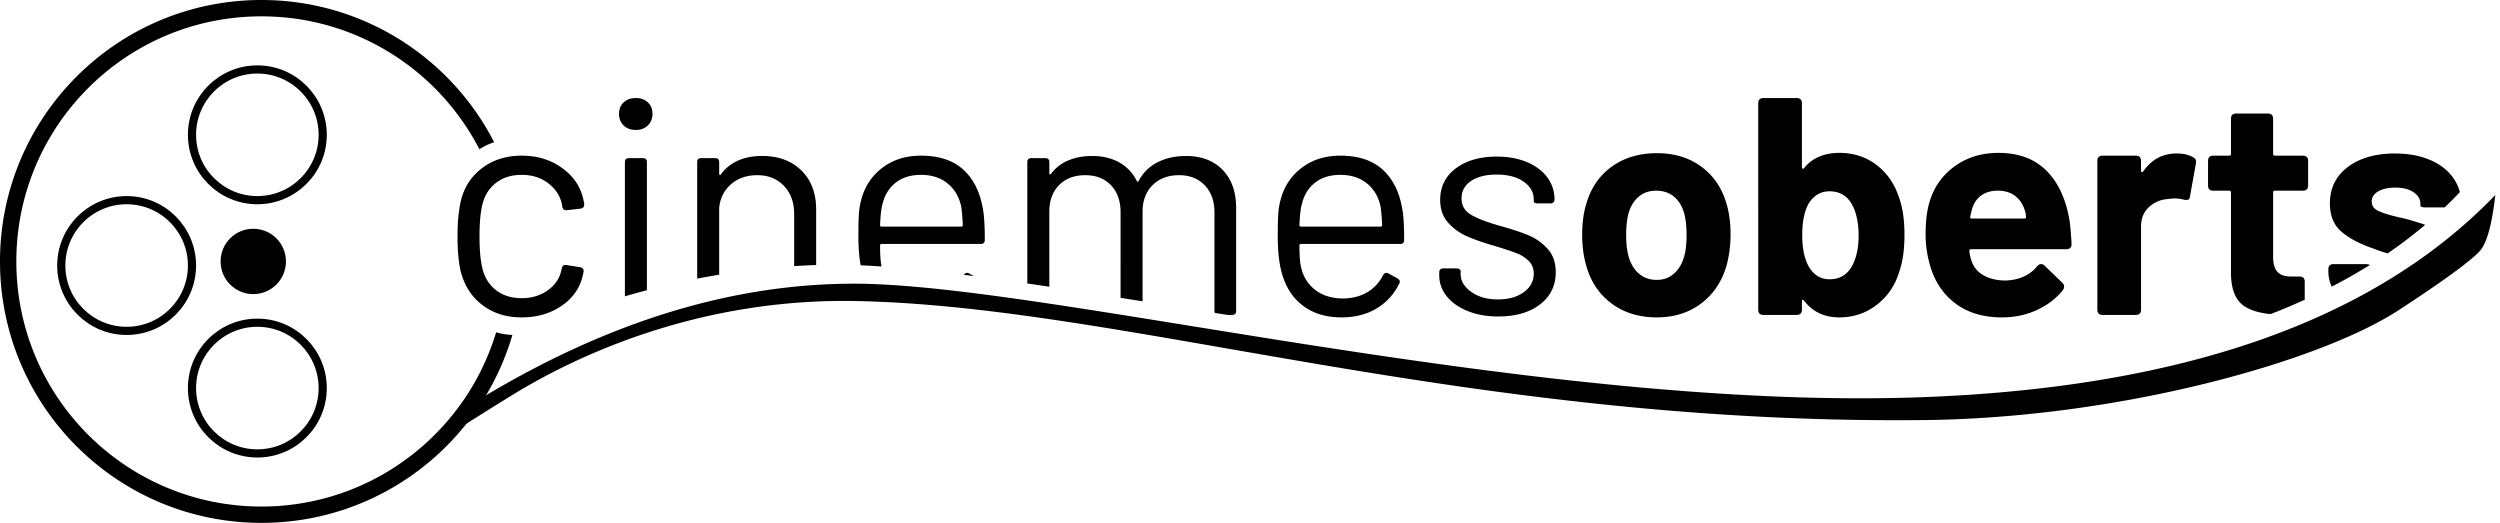
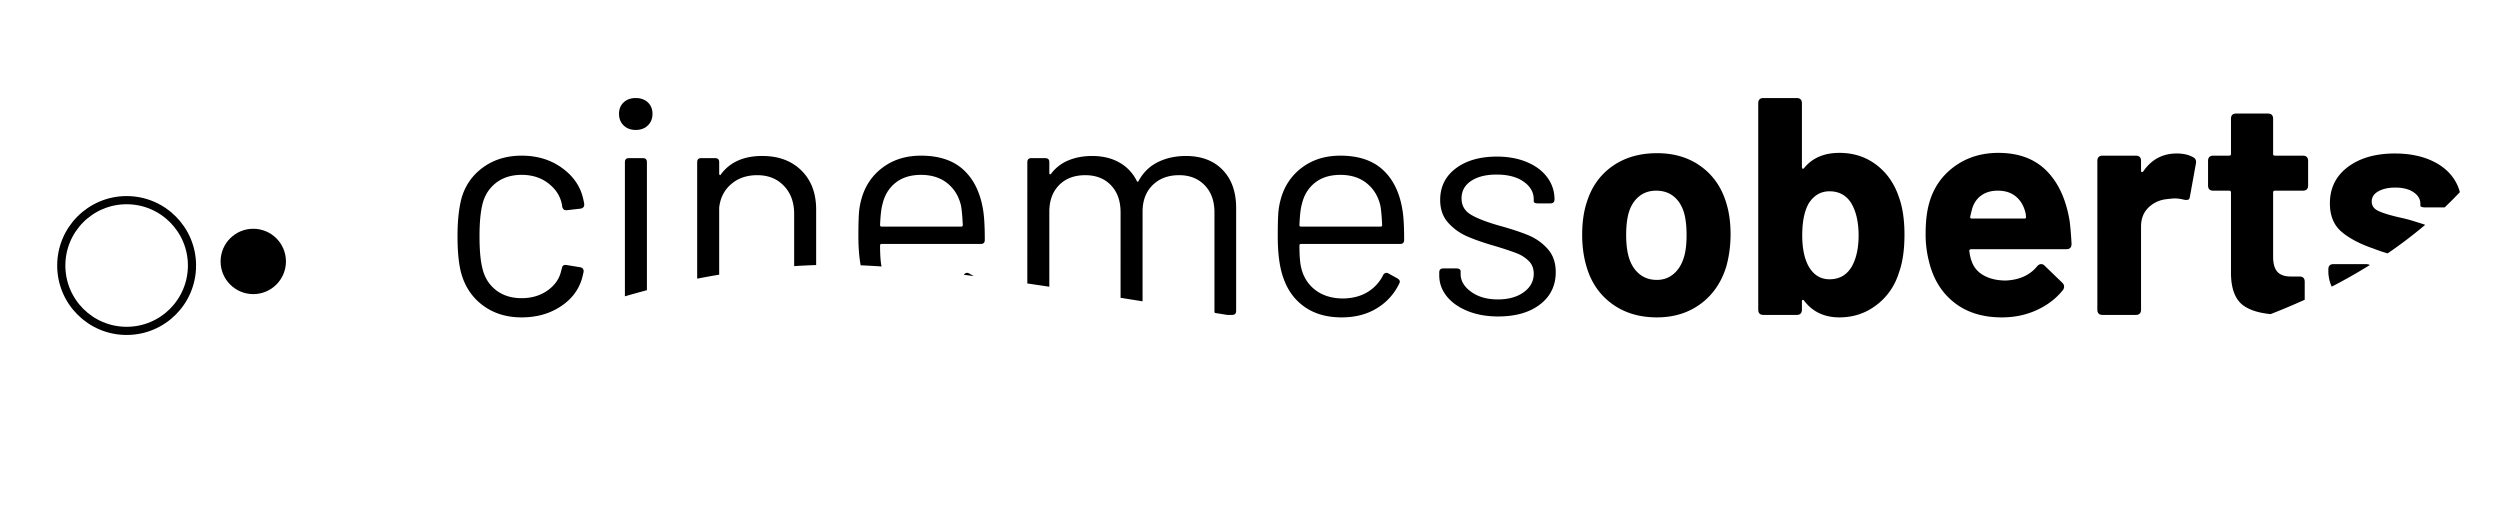
<svg xmlns="http://www.w3.org/2000/svg" width="306" height="64">
  <g id="Page-1" stroke="none" stroke-width="1" fill="none" fill-rule="evenodd">
    <g id="cinemes-oberts-home" transform="translate(-36 -15)">
      <g id="logo" transform="translate(36 15)">
        <g id="Group-Copy-2" transform="translate(56 12)" fill="#000">
          <path d="M7.85 7.053c1.845 0 3.444.468 4.797 1.403 1.352.936 2.23 2.099 2.635 3.49.101.353.177.694.228 1.023v.076l-.007.099c-.033.218-.183.35-.448.394l-1.669.19h-.114l-.081-.007c-.183-.03-.307-.167-.374-.41 0-.102-.025-.253-.075-.456-.228-.96-.784-1.776-1.669-2.446-.885-.67-1.96-1.005-3.223-1.005-1.264 0-2.32.335-3.167 1.005-.847.67-1.396 1.562-1.65 2.674-.227.96-.34 2.237-.34 3.83 0 1.668.113 2.958.34 3.868.254 1.138.803 2.041 1.65 2.711.847.67 1.903 1.005 3.167 1.005 1.238 0 2.307-.322 3.204-.967.898-.644 1.447-1.46 1.65-2.446a.422.422 0 00.038-.19l.037-.037.013-.093c.052-.262.238-.37.556-.324l1.63.265.104.022c.257.072.374.255.352.547l-.152.645-.077.271c-.413 1.342-1.26 2.44-2.54 3.293-1.364.91-2.97 1.365-4.815 1.365-1.82 0-3.382-.474-4.684-1.422S.973 23.196.493 21.577C.164 20.465 0 18.897 0 16.875c0-1.82.164-3.362.493-4.626.455-1.568 1.34-2.826 2.654-3.774C4.462 7.527 6.03 7.053 7.85 7.053zm180.758-.34c2.478 0 4.443.732 5.897 2.199 1.454 1.466 2.395 3.526 2.825 6.18.101.835.177 1.758.228 2.769 0 .43-.215.645-.645.645H185.27l-.07.006c-.105.021-.157.095-.157.221.075.531.164.923.265 1.176.253.783.752 1.384 1.498 1.801.746.417 1.65.626 2.711.626 1.669-.076 2.945-.658 3.83-1.745.152-.177.316-.265.493-.265a.58.58 0 01.417.19l2.162 2.085.082.091a.583.583 0 01.145.364c0 .177-.05.329-.151.455-.834 1.037-1.903 1.852-3.205 2.446-1.302.594-2.724.891-4.266.891-2.326 0-4.253-.594-5.783-1.782-1.53-1.188-2.56-2.819-3.09-4.892a13.349 13.349 0 01-.455-3.527c0-1.466.139-2.705.417-3.716.505-1.87 1.523-3.375 3.052-4.512 1.53-1.138 3.344-1.707 5.442-1.707zM163.91 0l.112.005c.355.036.533.249.533.64v7.811l.006.07c.012.06.041.101.089.12.063.025.12 0 .17-.076 1.011-1.239 2.452-1.858 4.323-1.858 1.72 0 3.217.48 4.494 1.441 1.277.96 2.193 2.25 2.75 3.868.48 1.264.72 2.832.72 4.702 0 1.82-.215 3.337-.645 4.55-.506 1.67-1.422 3.016-2.75 4.04-1.326 1.023-2.85 1.535-4.569 1.535-1.845 0-3.286-.682-4.323-2.047-.05-.076-.107-.108-.17-.095-.064.012-.095.07-.095.17V25.9l-.006.112c-.035.355-.248.533-.639.533h-4.057l-.112-.005c-.356-.036-.533-.249-.533-.64V.645l.005-.112c.036-.355.249-.533.64-.533h4.057zm-55.854 7.053c2.2 0 3.925.57 5.176 1.707 1.252 1.137 2.055 2.743 2.408 4.816.152.809.228 2.073.228 3.792 0 .329-.164.493-.493.493H103.24l-.058.005c-.088.018-.131.08-.131.185 0 1.264.075 2.186.227 2.768.278 1.137.866 2.041 1.763 2.711.898.67 2.03 1.005 3.394 1.005 1.138-.025 2.118-.284 2.94-.777a5.044 5.044 0 001.914-2.067.458.458 0 01.266-.265.408.408 0 01.379.037l1.1.607.092.06c.225.165.27.36.135.585a7.063 7.063 0 01-2.73 3.015c-1.214.745-2.655 1.118-4.323 1.118-1.77 0-3.261-.417-4.475-1.251-1.213-.834-2.086-1.997-2.616-3.489-.48-1.264-.72-3.008-.72-5.233 0-1.087.018-1.953.056-2.598a8.802 8.802 0 01.284-1.8c.43-1.644 1.296-2.959 2.598-3.945 1.302-.986 2.876-1.479 4.721-1.479zm38.778-.303c2.073 0 3.85.53 5.328 1.593 1.48 1.061 2.51 2.515 3.09 4.36.38 1.164.57 2.49.57 3.982 0 1.315-.165 2.592-.493 3.83-.582 1.972-1.625 3.52-3.129 4.646-1.504 1.125-3.305 1.687-5.404 1.687-2.149 0-3.981-.556-5.498-1.668-1.517-1.113-2.554-2.63-3.11-4.55-.354-1.189-.53-2.478-.53-3.869 0-1.542.189-2.882.568-4.02.582-1.87 1.624-3.337 3.129-4.398 1.504-1.062 3.33-1.593 5.48-1.593zm-19.616.417c1.39 0 2.623.228 3.697.683 1.074.455 1.902 1.08 2.484 1.877.581.796.872 1.687.872 2.673 0 .329-.164.493-.493.493h-1.555l-.115-.004c-.252-.02-.378-.106-.378-.261V12.4l-.006-.182c-.054-.78-.463-1.44-1.226-1.98-.822-.58-1.928-.871-3.318-.871-1.29 0-2.326.259-3.11.777-.783.518-1.175 1.232-1.175 2.143 0 .86.373 1.516 1.118 1.971.746.455 1.915.91 3.508 1.366 1.466.404 2.655.796 3.565 1.175.91.38 1.693.936 2.35 1.669.658.733.987 1.68.987 2.844 0 1.643-.639 2.958-1.915 3.944-1.277.986-2.99 1.479-5.139 1.479-1.415 0-2.673-.228-3.773-.683-1.1-.455-1.946-1.062-2.54-1.82-.595-.759-.892-1.606-.892-2.541v-.341l.006-.104c.033-.26.195-.39.487-.39h1.63l.109.007a.533.533 0 01.252.089.29.29 0 01.133.246v.341l.006.177c.057.76.485 1.429 1.283 2.004.86.62 1.947.929 3.261.929 1.315 0 2.377-.297 3.186-.891.809-.594 1.213-1.346 1.213-2.257 0-.632-.202-1.15-.606-1.554a4.251 4.251 0 00-1.48-.948c-.58-.228-1.453-.519-2.616-.873-1.416-.404-2.579-.809-3.489-1.213a6.597 6.597 0 01-2.313-1.688c-.632-.72-.948-1.637-.948-2.749 0-1.618.638-2.907 1.915-3.868 1.277-.96 2.952-1.44 5.025-1.44zm83.206-.38c.81 0 1.48.153 2.01.456.303.152.417.417.341.796l-.72 3.982-.017.106c-.033.165-.097.27-.192.311-.114.05-.297.05-.55 0a4.574 4.574 0 00-1.1-.151c-.176 0-.467.025-.872.075-.91.076-1.68.411-2.313 1.005-.632.594-.948 1.384-.948 2.37V25.9l-.005.112c-.036.355-.249.533-.64.533h-4.057l-.112-.005c-.355-.036-.533-.249-.533-.64V7.698l.006-.112c.035-.355.248-.533.639-.533h4.058l.111.006c.356.035.533.248.533.639v1.176l.005.068c.01.062.033.102.071.121.05.025.114 0 .19-.076 1.01-1.466 2.376-2.2 4.095-2.2zM89.16 7.092c1.896 0 3.394.57 4.494 1.707 1.1 1.137 1.65 2.692 1.65 4.664v12.59l-.007.103c-.032.26-.194.39-.487.39h-.586l-1.531-.246a.613.613 0 01-.044-.247v-12.06l-.005-.274c-.05-1.263-.446-2.277-1.19-3.044-.796-.822-1.839-1.233-3.128-1.233-1.34 0-2.42.405-3.242 1.214-.822.809-1.233 1.896-1.233 3.261L83.85 24.88l-2.693-.43.002-10.456-.006-.274c-.048-1.263-.438-2.277-1.17-3.044-.784-.822-1.833-1.233-3.147-1.233-1.34 0-2.408.405-3.205 1.214-.796.809-1.194 1.896-1.194 3.261l-.002 9.178c-.909-.137-1.807-.27-2.692-.399l.001-14.846.006-.104c.033-.26.195-.39.487-.39h1.707l.103.007c.26.032.39.195.39.487v1.327l.005.052c.009.048.033.08.07.1.051.025.102 0 .152-.076a5.012 5.012 0 012.124-1.63c.86-.355 1.82-.532 2.882-.532 1.29 0 2.402.266 3.337.797a5.185 5.185 0 012.124 2.237c.075.152.151.164.227.038.556-1.037 1.34-1.808 2.351-2.313 1.012-.506 2.162-.759 3.451-.759zm132.424-5.195l.112.005c.355.036.533.249.533.64v4.285l.006.07c.021.105.095.157.221.157h3.413l.112.006c.355.035.533.248.533.639v2.996l-.005.112c-.036.355-.249.532-.64.532h-3.413l-.07.007c-.104.02-.157.095-.157.221v7.85l.005.243c.03.711.2 1.243.507 1.596.341.392.891.588 1.65.588h1.061l.112.005c.355.036.533.249.533.64v2.2a80.48 80.48 0 01-4.175 1.756c-1.39-.131-2.475-.464-3.258-.999-1.036-.708-1.567-2.022-1.592-3.944v-9.935l-.007-.07c-.02-.105-.094-.158-.22-.158h-1.935l-.112-.005c-.355-.035-.533-.248-.533-.64V7.699l.006-.112c.035-.355.248-.533.64-.533h1.933l.07-.006c.105-.021.158-.095.158-.221V2.54l.005-.112c.035-.355.249-.533.64-.533h3.867zM22.688 7.356l.104.007c.26.032.39.195.39.487v15.67c-.898.237-1.795.487-2.694.75V7.85l.007-.104c.032-.26.195-.39.487-.39h1.706zm210.777 12.97l.135.003c.233.01.385.048.459.115a66.726 66.726 0 01-4.657 2.642 4.54 4.54 0 01-.412-1.926v-.19l.005-.111c.036-.356.25-.533.64-.533h3.83zm-86.744-8.988c-.835 0-1.543.24-2.124.721-.582.48-.999 1.15-1.251 2.01-.203.733-.304 1.63-.304 2.692 0 1.037.101 1.922.304 2.655.252.885.676 1.58 1.27 2.085.594.506 1.32.759 2.18.759.81 0 1.505-.253 2.086-.759.581-.505.999-1.2 1.251-2.085.203-.683.304-1.568.304-2.655 0-1.062-.101-1.959-.304-2.692-.252-.86-.67-1.53-1.251-2.01-.581-.48-1.302-.72-2.161-.72zm21.209.076c-1.062 0-1.909.493-2.541 1.48-.53.935-.796 2.237-.796 3.905 0 1.568.253 2.819.758 3.754.607 1.087 1.466 1.631 2.579 1.631 1.239 0 2.161-.544 2.768-1.63.53-.987.796-2.225.796-3.717 0-1.643-.303-2.97-.91-3.982-.606-.96-1.491-1.44-2.654-1.44zM37.3 7.091c1.996 0 3.595.594 4.796 1.783 1.201 1.188 1.801 2.78 1.801 4.778v6.791a90.1 90.1 0 00-2.692.129v-6.39l-.006-.279c-.051-1.287-.467-2.338-1.245-3.152-.835-.872-1.922-1.309-3.262-1.309-1.289 0-2.357.367-3.204 1.1-.847.733-1.334 1.694-1.46 2.882v8.197a94.6 94.6 0 00-2.693.487V7.85l.007-.104c.032-.26.195-.39.487-.39h1.706l.104.007c.26.032.39.195.39.487v1.403l.004.053c.01.05.033.089.07.117.051.038.09.02.115-.056C33.33 7.85 35.024 7.09 37.299 7.09zm24.925 14.335a.408.408 0 01.379.037l.591.327-1.21-.154a.456.456 0 01.24-.21zM56.726 7.053c2.2 0 3.925.57 5.176 1.707 1.252 1.137 2.054 2.743 2.408 4.816.152.809.228 2.073.228 3.792 0 .329-.164.493-.493.493H51.91l-.058.005c-.088.018-.131.08-.131.185 0 1.127.06 1.983.18 2.567a92.821 92.821 0 00-2.555-.146c-.187-1.011-.28-2.21-.28-3.597 0-1.087.019-1.953.057-2.598a8.802 8.802 0 01.284-1.8c.43-1.644 1.296-2.959 2.598-3.945 1.302-.986 2.876-1.479 4.721-1.479zm180.417-.265c1.618 0 3.04.26 4.266.777 1.227.519 2.175 1.245 2.845 2.18.392.549.67 1.14.832 1.775a50.932 50.932 0 01-1.862 1.867h-2.327l-.135-.004c-.34-.015-.51-.09-.51-.224v-.228l-.006-.15c-.046-.49-.322-.908-.827-1.253-.557-.38-1.302-.569-2.238-.569-.834 0-1.523.152-2.067.455-.543.304-.815.72-.815 1.252 0 .505.26.885.778 1.137.518.253 1.371.519 2.56.797.732.151 1.44.341 2.123.569.378.11.74.227 1.085.35a56.73 56.73 0 01-4.595 3.493 17.235 17.235 0 01-1.723-.582c-1.644-.556-2.946-1.239-3.906-2.048-.96-.809-1.441-1.972-1.441-3.489 0-1.87.733-3.356 2.2-4.456 1.466-1.1 3.387-1.65 5.763-1.65zM108.056 9.404c-1.264 0-2.3.323-3.11.967-.808.645-1.34 1.511-1.592 2.598-.152.506-.253 1.365-.303 2.579 0 .126.063.19.19.19h9.745c.126 0 .19-.064.19-.19-.051-1.113-.127-1.922-.228-2.427-.278-1.138-.84-2.042-1.687-2.712-.847-.67-1.915-1.005-3.205-1.005zm-51.33 0c-1.264 0-2.3.323-3.11.967-.808.645-1.34 1.511-1.592 2.598-.152.506-.253 1.365-.303 2.579 0 .126.063.19.19.19h9.745c.126 0 .19-.064.19-.19-.051-1.113-.127-1.922-.228-2.427-.278-1.138-.84-2.042-1.688-2.712-.846-.67-1.915-1.005-3.204-1.005zm131.806 1.934c-.809 0-1.485.196-2.028.588-.544.392-.917.942-1.12 1.65-.126.48-.201.796-.227.948-.025.152.038.227.19.227h6.447c.126 0 .19-.05.19-.151 0-.278-.051-.57-.153-.872-.227-.734-.619-1.315-1.175-1.745-.556-.43-1.264-.645-2.124-.645zM21.816 0c.607 0 1.1.177 1.479.53.38.355.569.823.569 1.404s-.19 1.055-.57 1.422c-.378.367-.871.55-1.478.55s-1.1-.183-1.479-.55c-.38-.367-.569-.84-.569-1.422 0-.581.19-1.05.57-1.403.378-.354.871-.531 1.478-.531z" id="Combined-Shape" fill-rule="nonzero" />
-           <path d="M.347 40.645c16.285-10.81 32.364-16.341 48.237-16.592 23.81-.376 84.11 14.321 131.576 11.57 31.644-1.833 54.643-10.478 68.998-25.932-.32 3.379-.854 5.6-1.603 6.665-1.212 1.722-8.795 6.84-10.07 7.697-9.677 6.509-34.06 13.748-57.788 14.407-56.236 1.562-98.212-12.285-131.113-12.285-17.174 0-31.78 5.905-41.762 12.285a491.439 491.439 0 00-6.44 4.2l-.035-2.015z" id="Path-4" transform="rotate(1 124.752 26.175)" />
        </g>
-         <path d="M32 0c12.415 0 23.179 7.07 28.485 17.404a7.945 7.945 0 00-1.807.863C53.696 8.606 43.62 2 32 2 15.431 2 2 15.431 2 32c0 16.569 13.431 30 30 30 13.554 0 25.008-8.988 28.728-21.329.634.19 1.3.3 1.99.324C58.832 54.29 46.55 64 32 64 14.327 64 0 49.673 0 32 0 14.327 14.327 0 32 0z" id="Combined-Shape" fill="#000" fill-rule="nonzero" />
-         <circle id="Oval" stroke="#000" cx="31.5" cy="16.5" r="8" />
-         <circle id="Oval-Copy-17" stroke="#000" cx="31.5" cy="47.5" r="8" />
        <circle id="Oval-Copy-18" stroke="#000" cx="15.5" cy="32.5" r="8" />
        <circle id="Oval-Copy-19" fill="#000" cx="31" cy="32" r="4" />
      </g>
    </g>
  </g>
</svg>